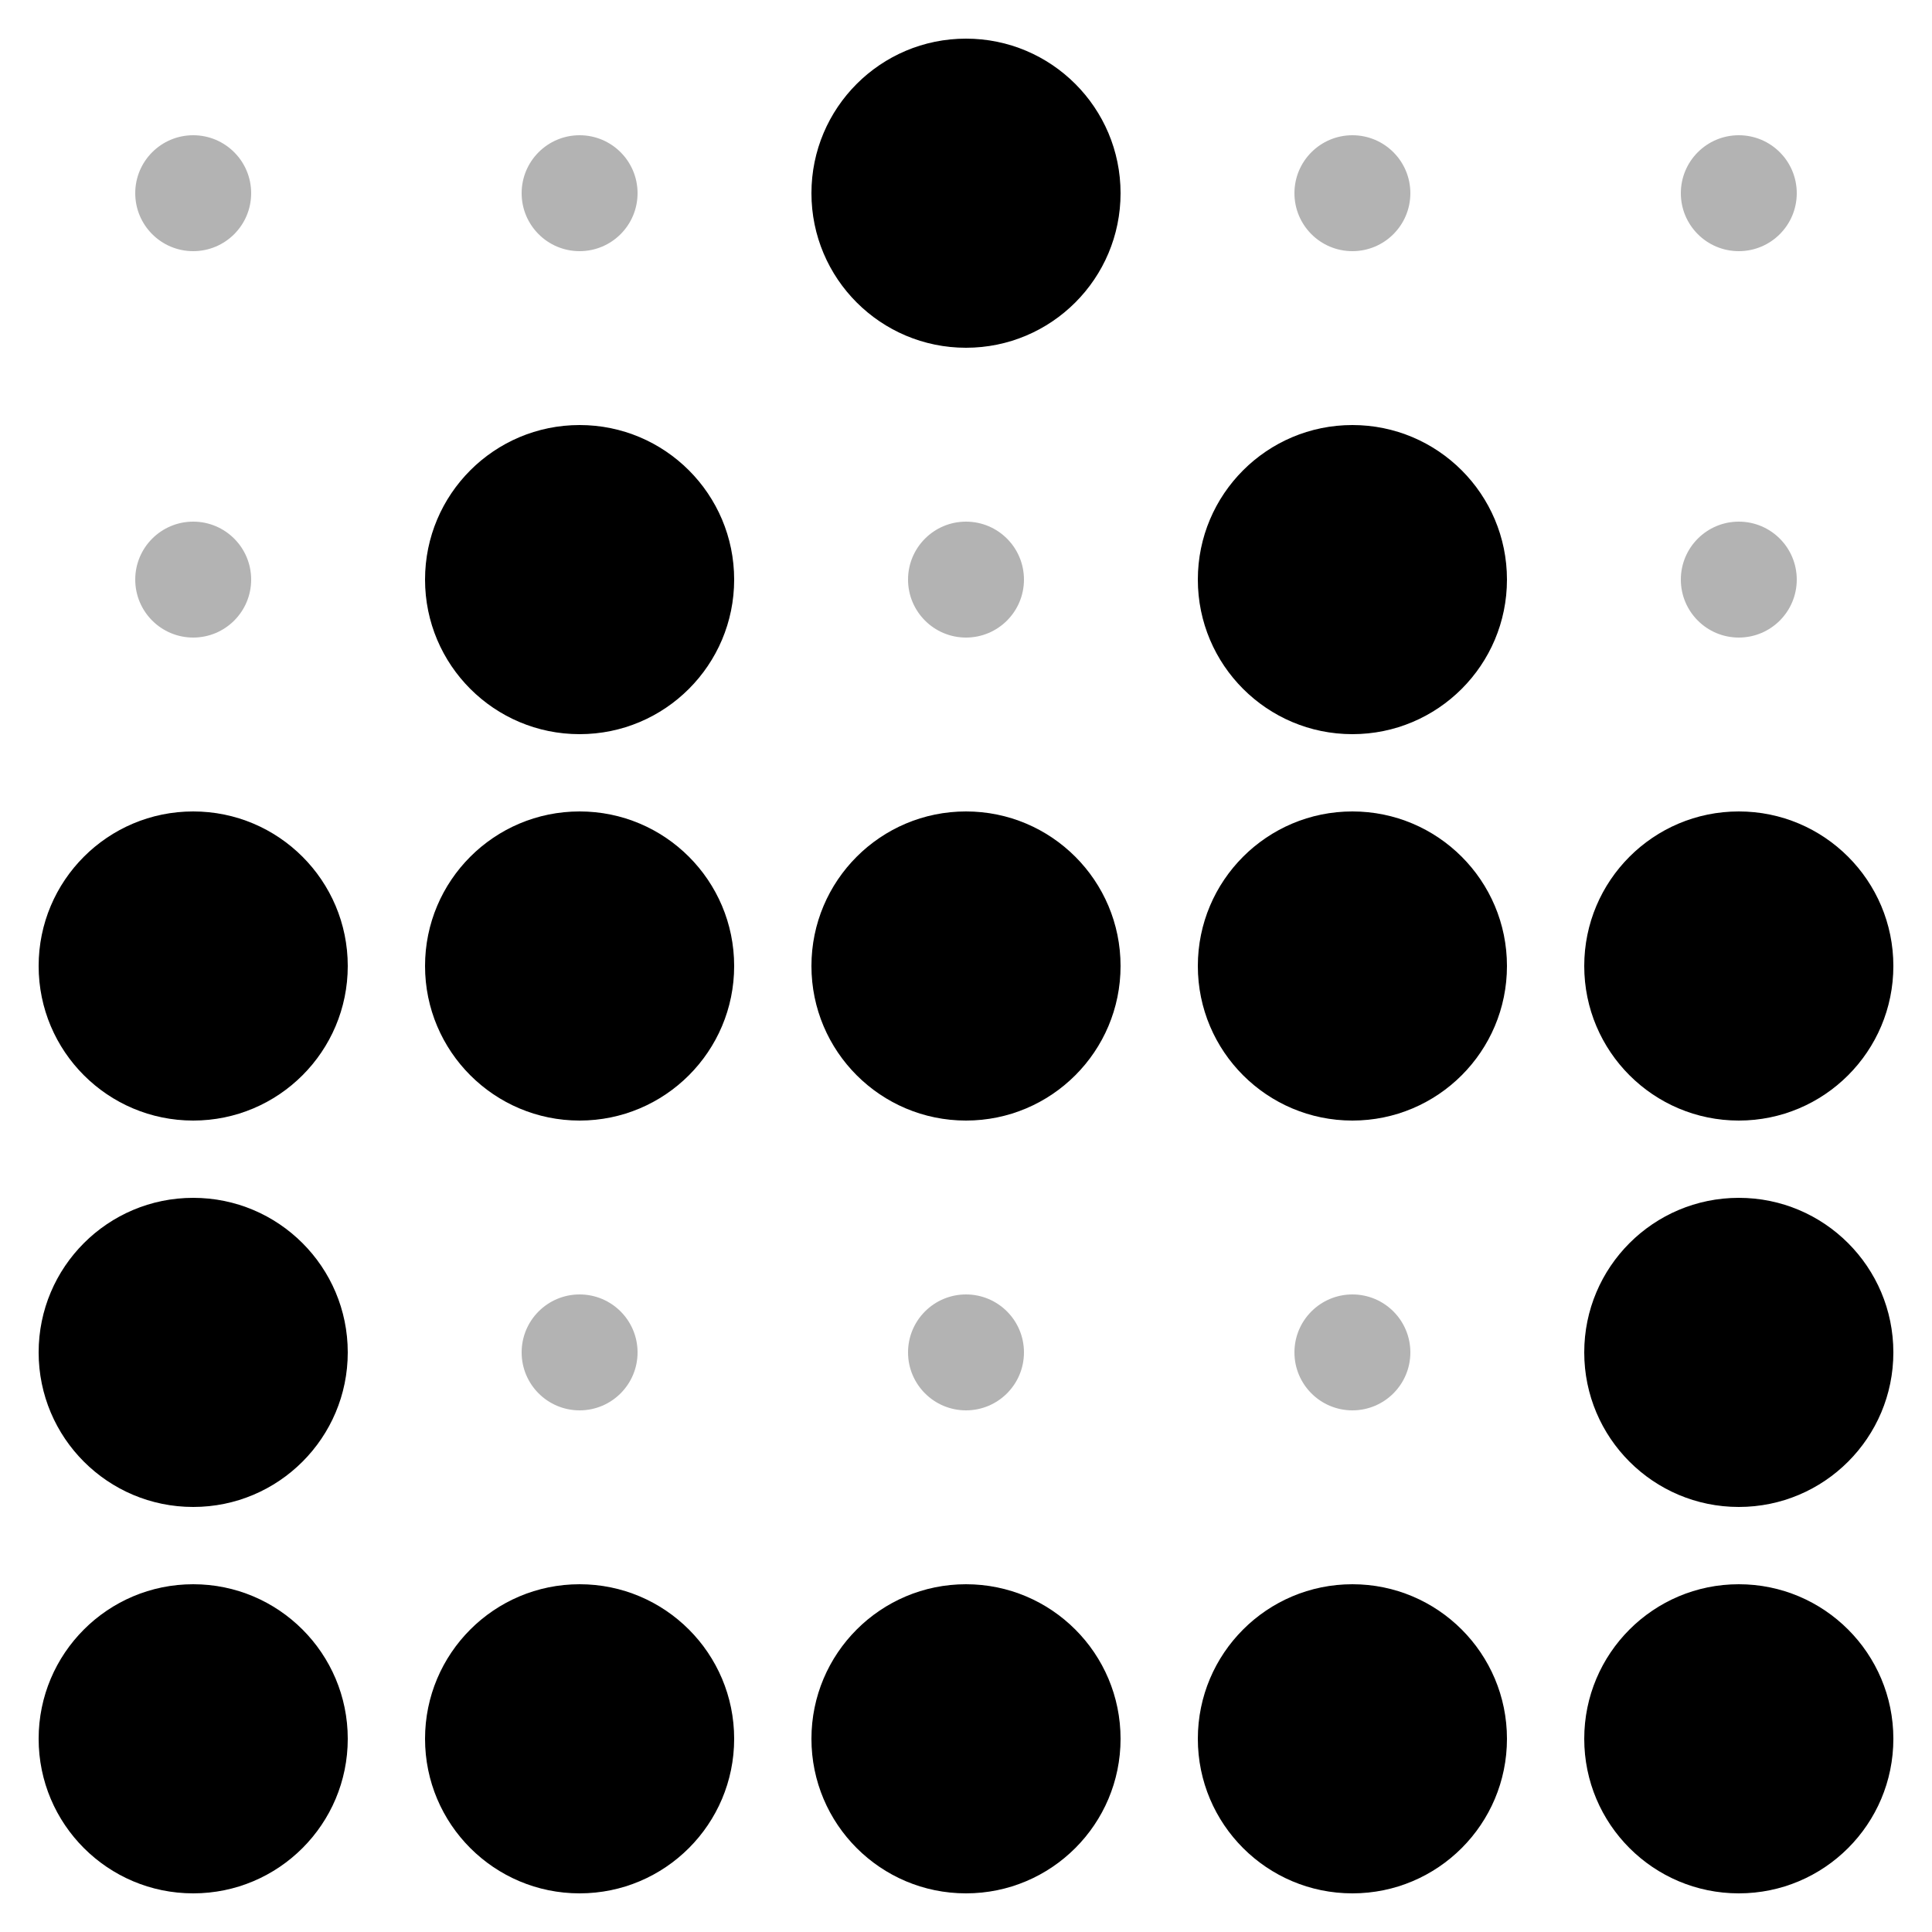
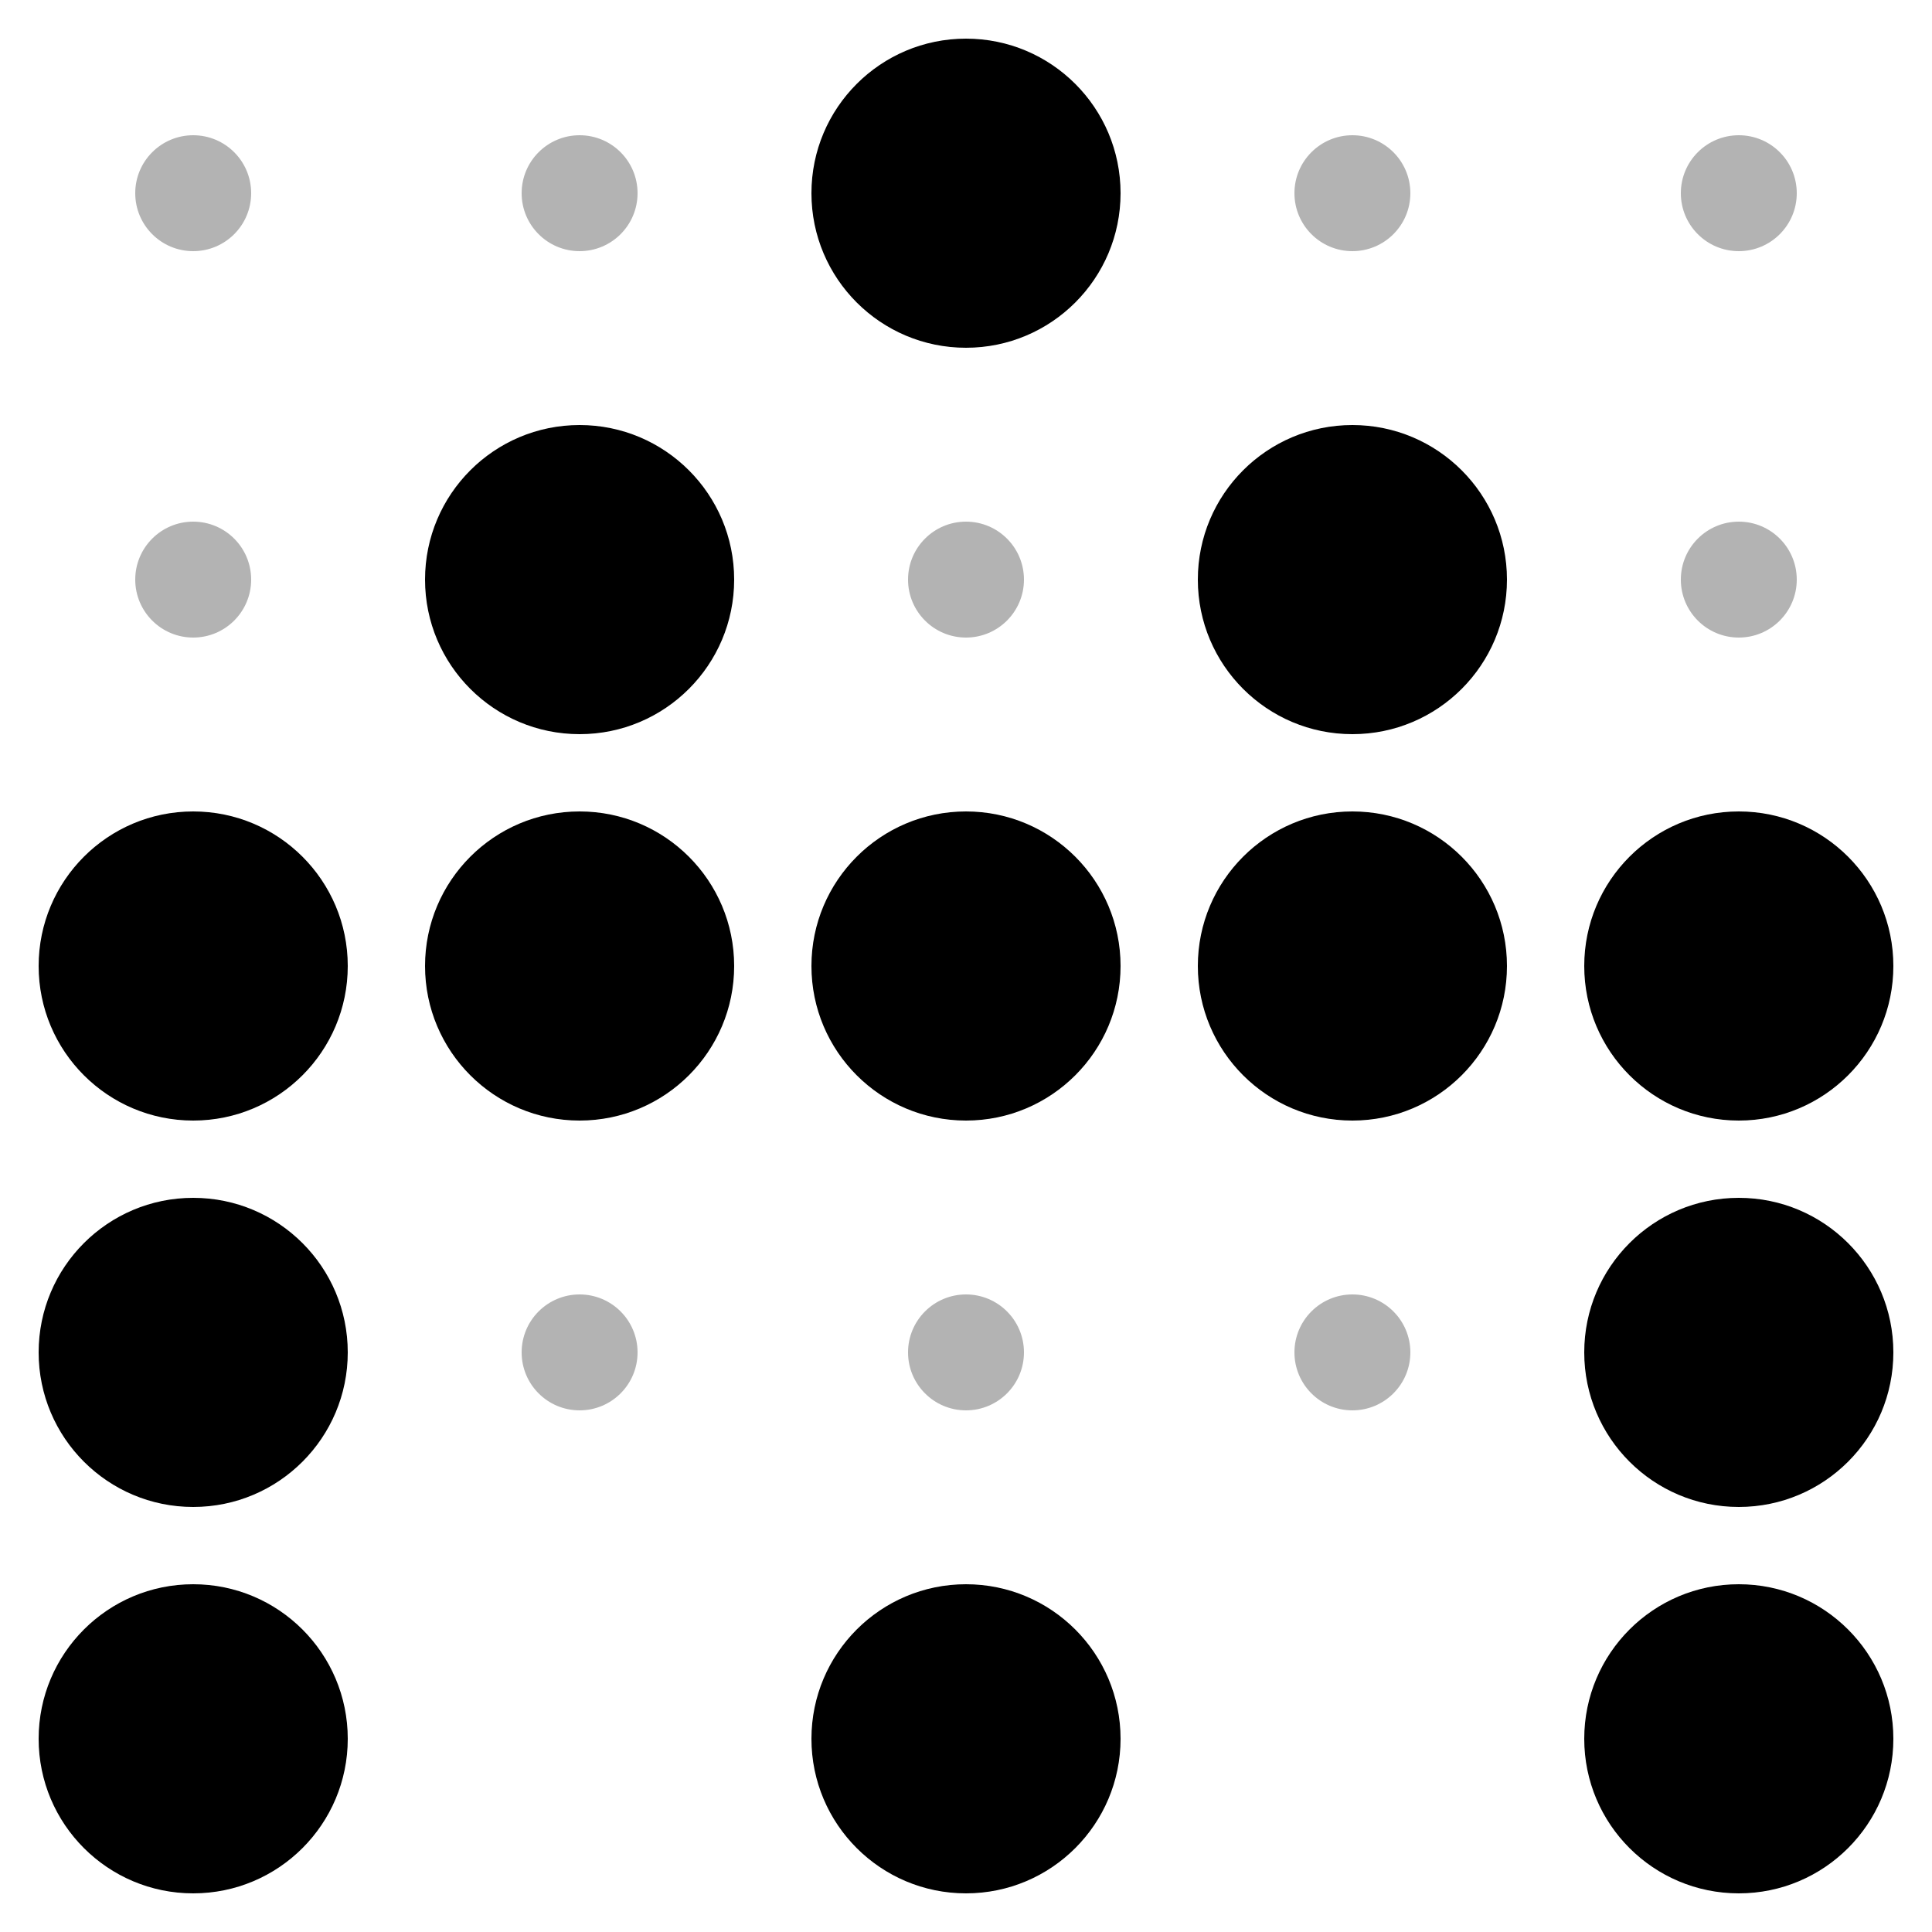
<svg xmlns="http://www.w3.org/2000/svg" width="32" height="32" viewBox="-0.5 -0.5 5 5">
  <circle cx="0" cy="0" r="0.15" fill="black" opacity="0.3" />
  <circle cx="1" cy="0" r="0.15" fill="black" opacity="0.3" />
  <circle cx="2" cy="0" r="0.4" fill="black" />
  <circle cx="3" cy="0" r="0.15" fill="black" opacity="0.3" />
  <circle cx="4" cy="0" r="0.15" fill="black" opacity="0.3" />
  <circle cx="0" cy="1" r="0.15" fill="black" opacity="0.3" />
  <circle cx="1" cy="1" r="0.4" fill="black" />
  <circle cx="2" cy="1" r="0.15" fill="black" opacity="0.3" />
  <circle cx="3" cy="1" r="0.4" fill="black" />
  <circle cx="4" cy="1" r="0.15" fill="black" opacity="0.3" />
  <circle cx="0" cy="2" r="0.4" fill="black" />
  <circle cx="1" cy="2" r="0.4" fill="black" />
  <circle cx="2" cy="2" r="0.4" fill="black" />
  <circle cx="3" cy="2" r="0.4" fill="black" />
  <circle cx="4" cy="2" r="0.4" fill="black" />
  <circle cx="0" cy="3" r="0.4" fill="black" />
  <circle cx="1" cy="3" r="0.15" fill="black" opacity="0.3" />
  <circle cx="2" cy="3" r="0.15" fill="black" opacity="0.3" />
  <circle cx="3" cy="3" r="0.15" fill="black" opacity="0.3" />
  <circle cx="4" cy="3" r="0.4" fill="black" />
  <circle cx="0" cy="4" r="0.4" fill="black" />
-   <circle cx="1" cy="4" r="0.4" fill="black" />
  <circle cx="2" cy="4" r="0.4" fill="black" />
-   <circle cx="3" cy="4" r="0.4" fill="black" />
  <circle cx="4" cy="4" r="0.4" fill="black" />
</svg>